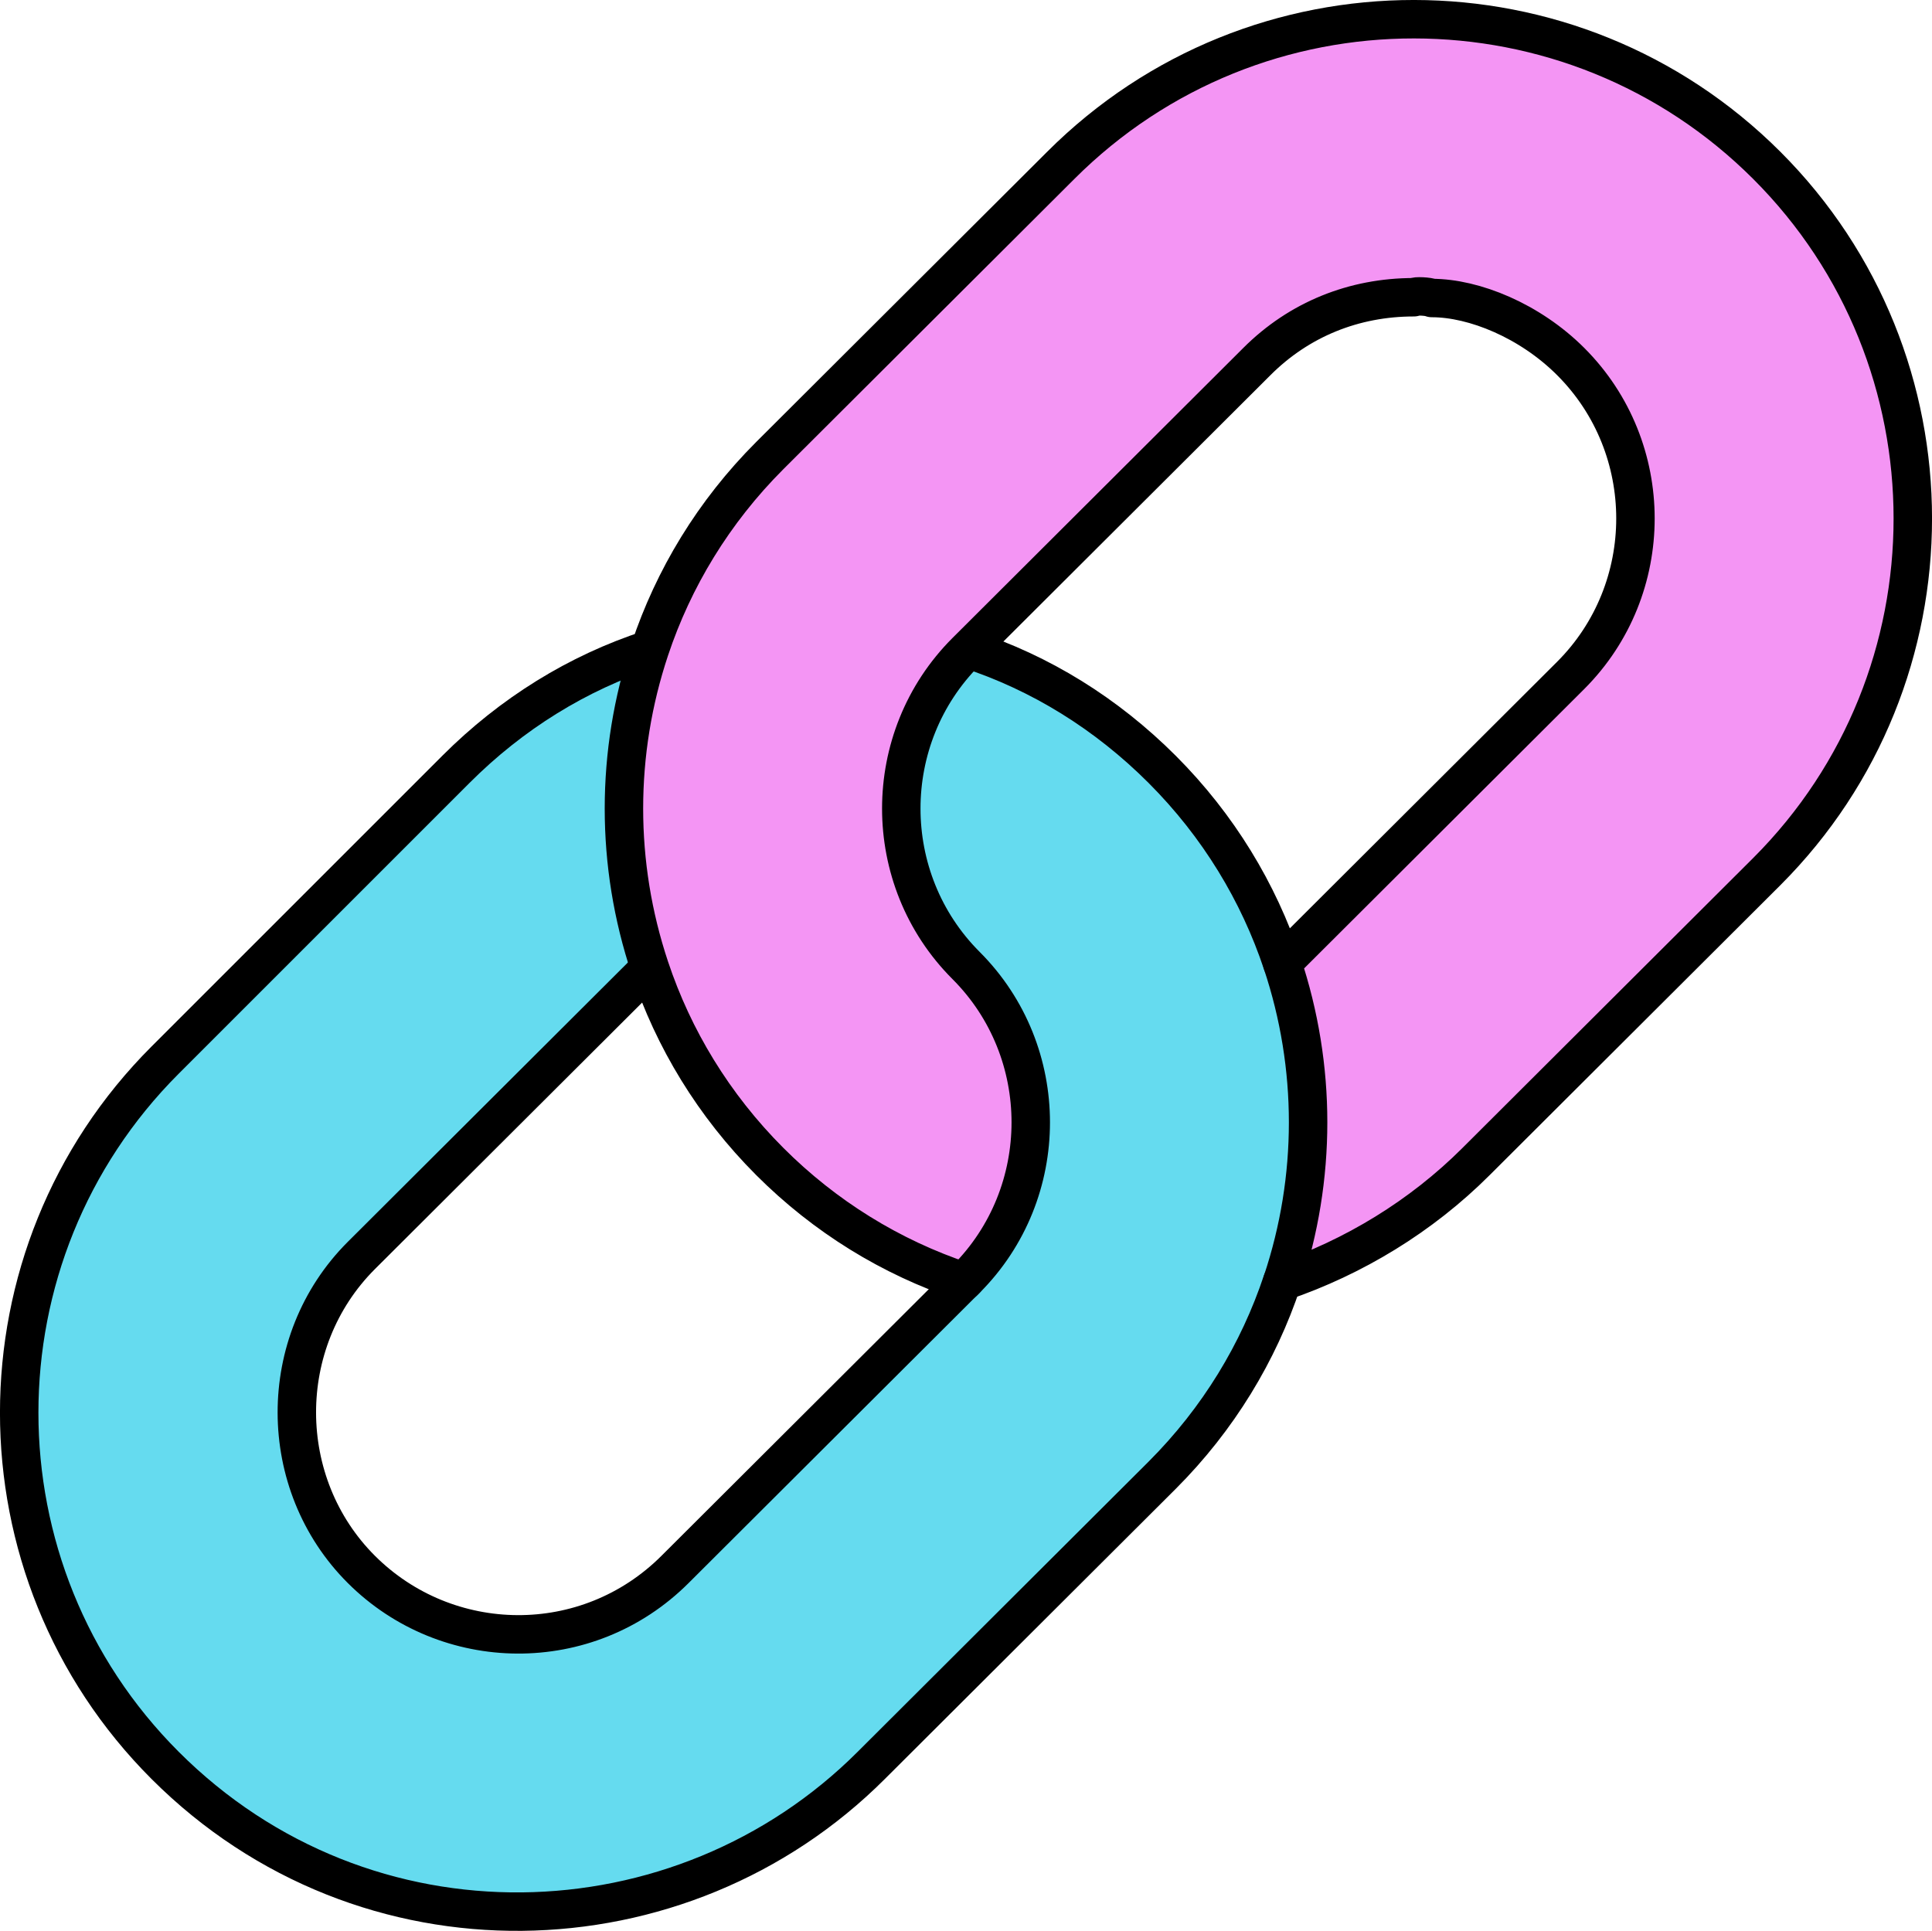
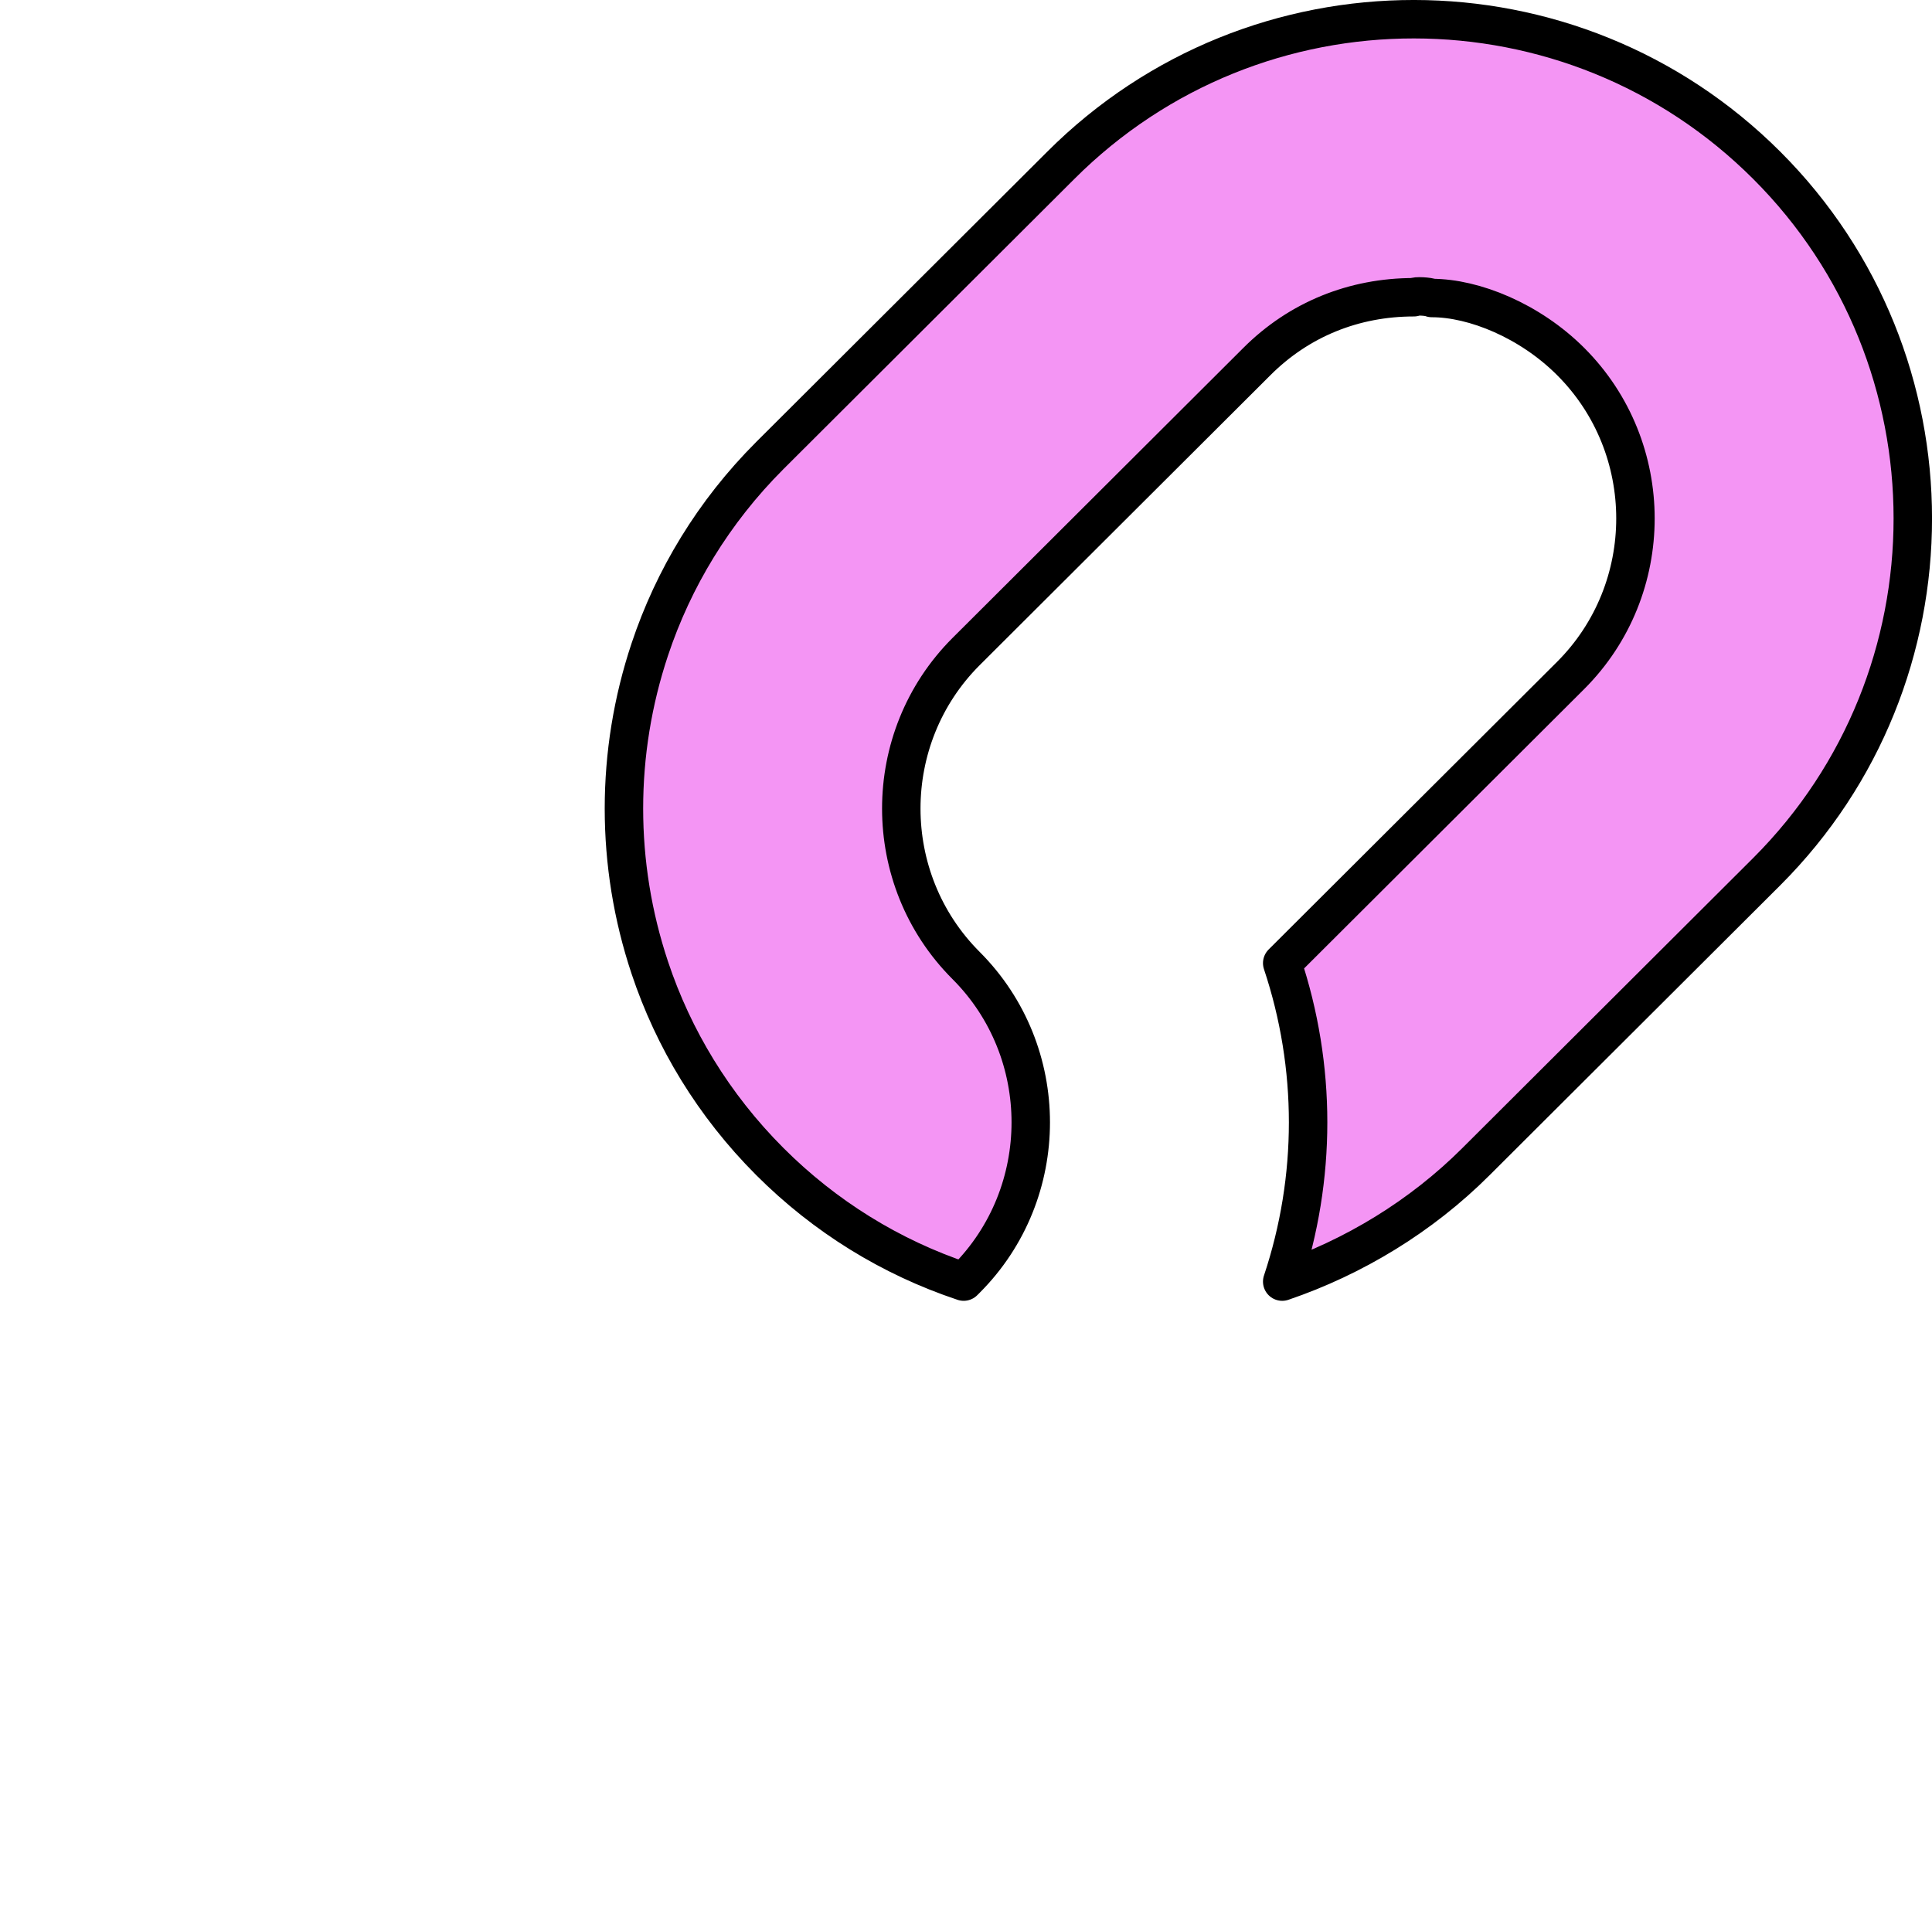
<svg xmlns="http://www.w3.org/2000/svg" viewBox="0 0 502.51 502.28">
  <defs>
    <style>.d{fill:#f495f4;}.d,.e{stroke:#000;stroke-linecap:round;stroke-linejoin:round;stroke-width:10px;}.e{fill:#65dbef;}</style>
  </defs>
  <g id="a" />
  <g id="b">
    <g id="c">
      <g>
-         <path class="e" d="M333.49,333.38l46.73-70.81-46.73-12.04c-6.12-18.37-16.53-35.71-31.22-50.41-14.49-14.49-31.63-25.1-50.41-31.22l-.61,.61-56.93-2.25-25.31,1.63c-18.77,6.12-35.92,16.73-50.41,31.22l-75.65,75.65c-50.61,50.61-50.61,132.86,0,183.47,52.04,52.04,134.28,49.39,183.66,0l75.65-75.46c14.69-14.69,25.1-32.04,31.22-50.41Zm-157.89,74.85c-22.86,22.86-59.38,22.24-81.63,0s-22.45-59.18,0-81.63l75.04-74.85,41.02,40.61,41.22,40.41-75.65,75.46Z" />
        <path class="d" d="M459.55,43.03c-50.61-50.61-132.85-50.81-183.66,0l-75.65,75.46c-14.69,14.69-25.1,32.04-31.22,50.41-8.98,26.94-8.98,55.91,0,82.85,6.12,18.37,16.53,35.71,31.22,50.41,14.29,14.29,31.43,24.9,50.41,31.22l.61-.61c22.45-22.45,22.45-59.18,0-81.63-22.45-22.45-22.45-59.18,0-81.63l75.65-75.46c11.02-11.02,25.31-16.73,40.82-16.73,.41-.41,3.88-.2,4.69,.2,11.02,0,25.51,5.92,36.12,16.53,22.45,22.45,22.45,59.18,0,81.63l-75.04,74.85c8.98,26.94,8.98,55.92,0,82.85,18.57-6.33,36.12-16.94,50.41-31.22l75.65-75.46c50.61-50.61,50.61-133.05,0-183.66Z" />
      </g>
    </g>
  </g>
</svg>